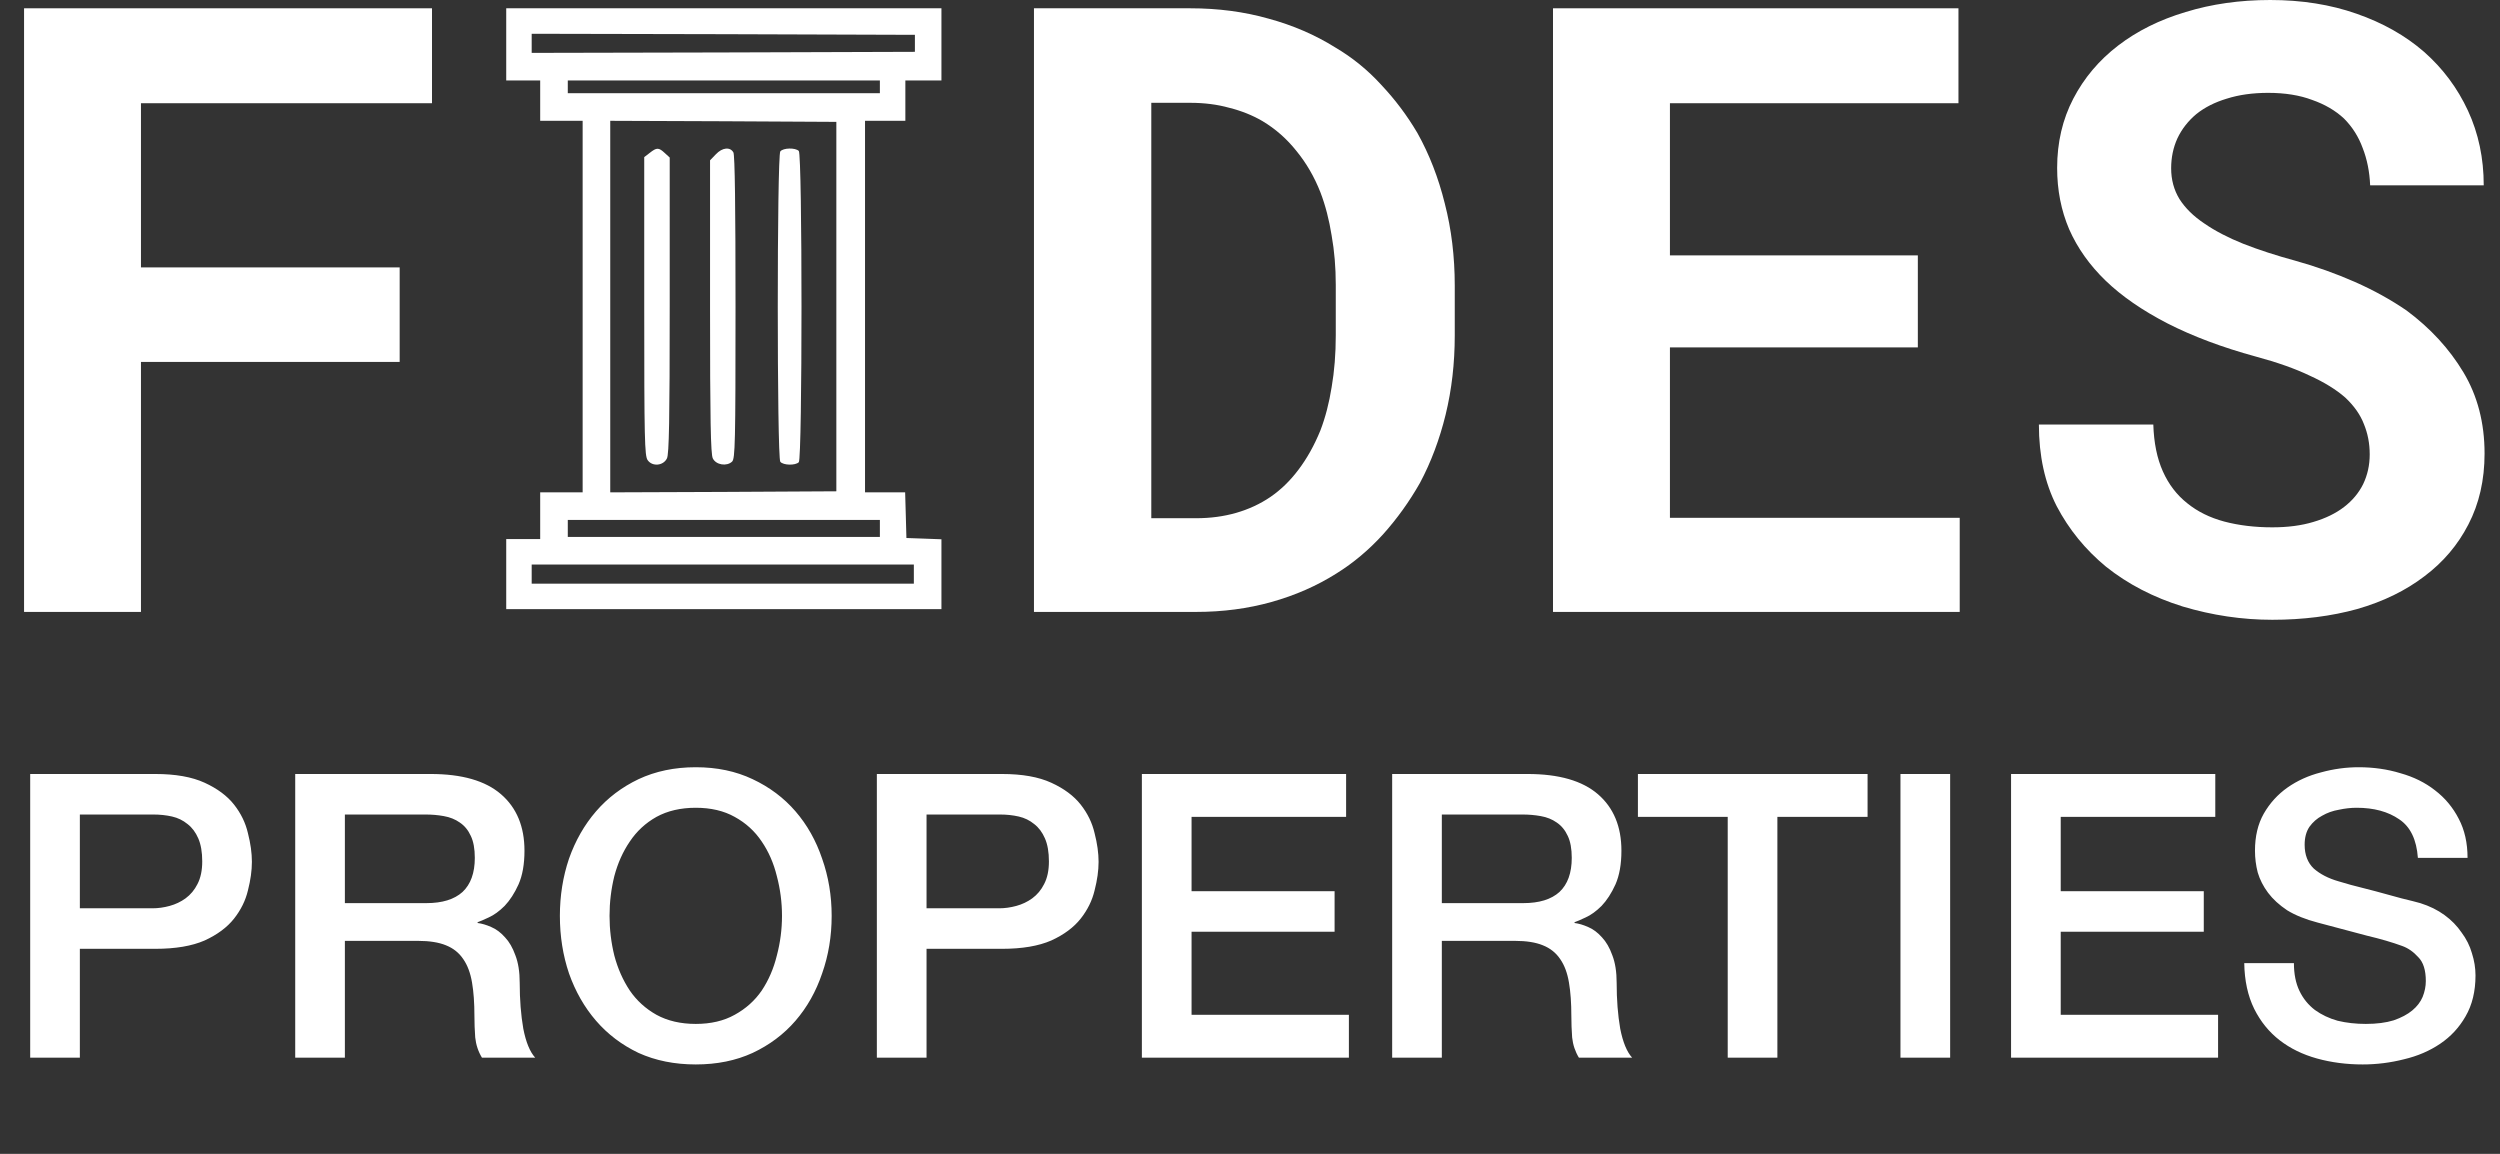
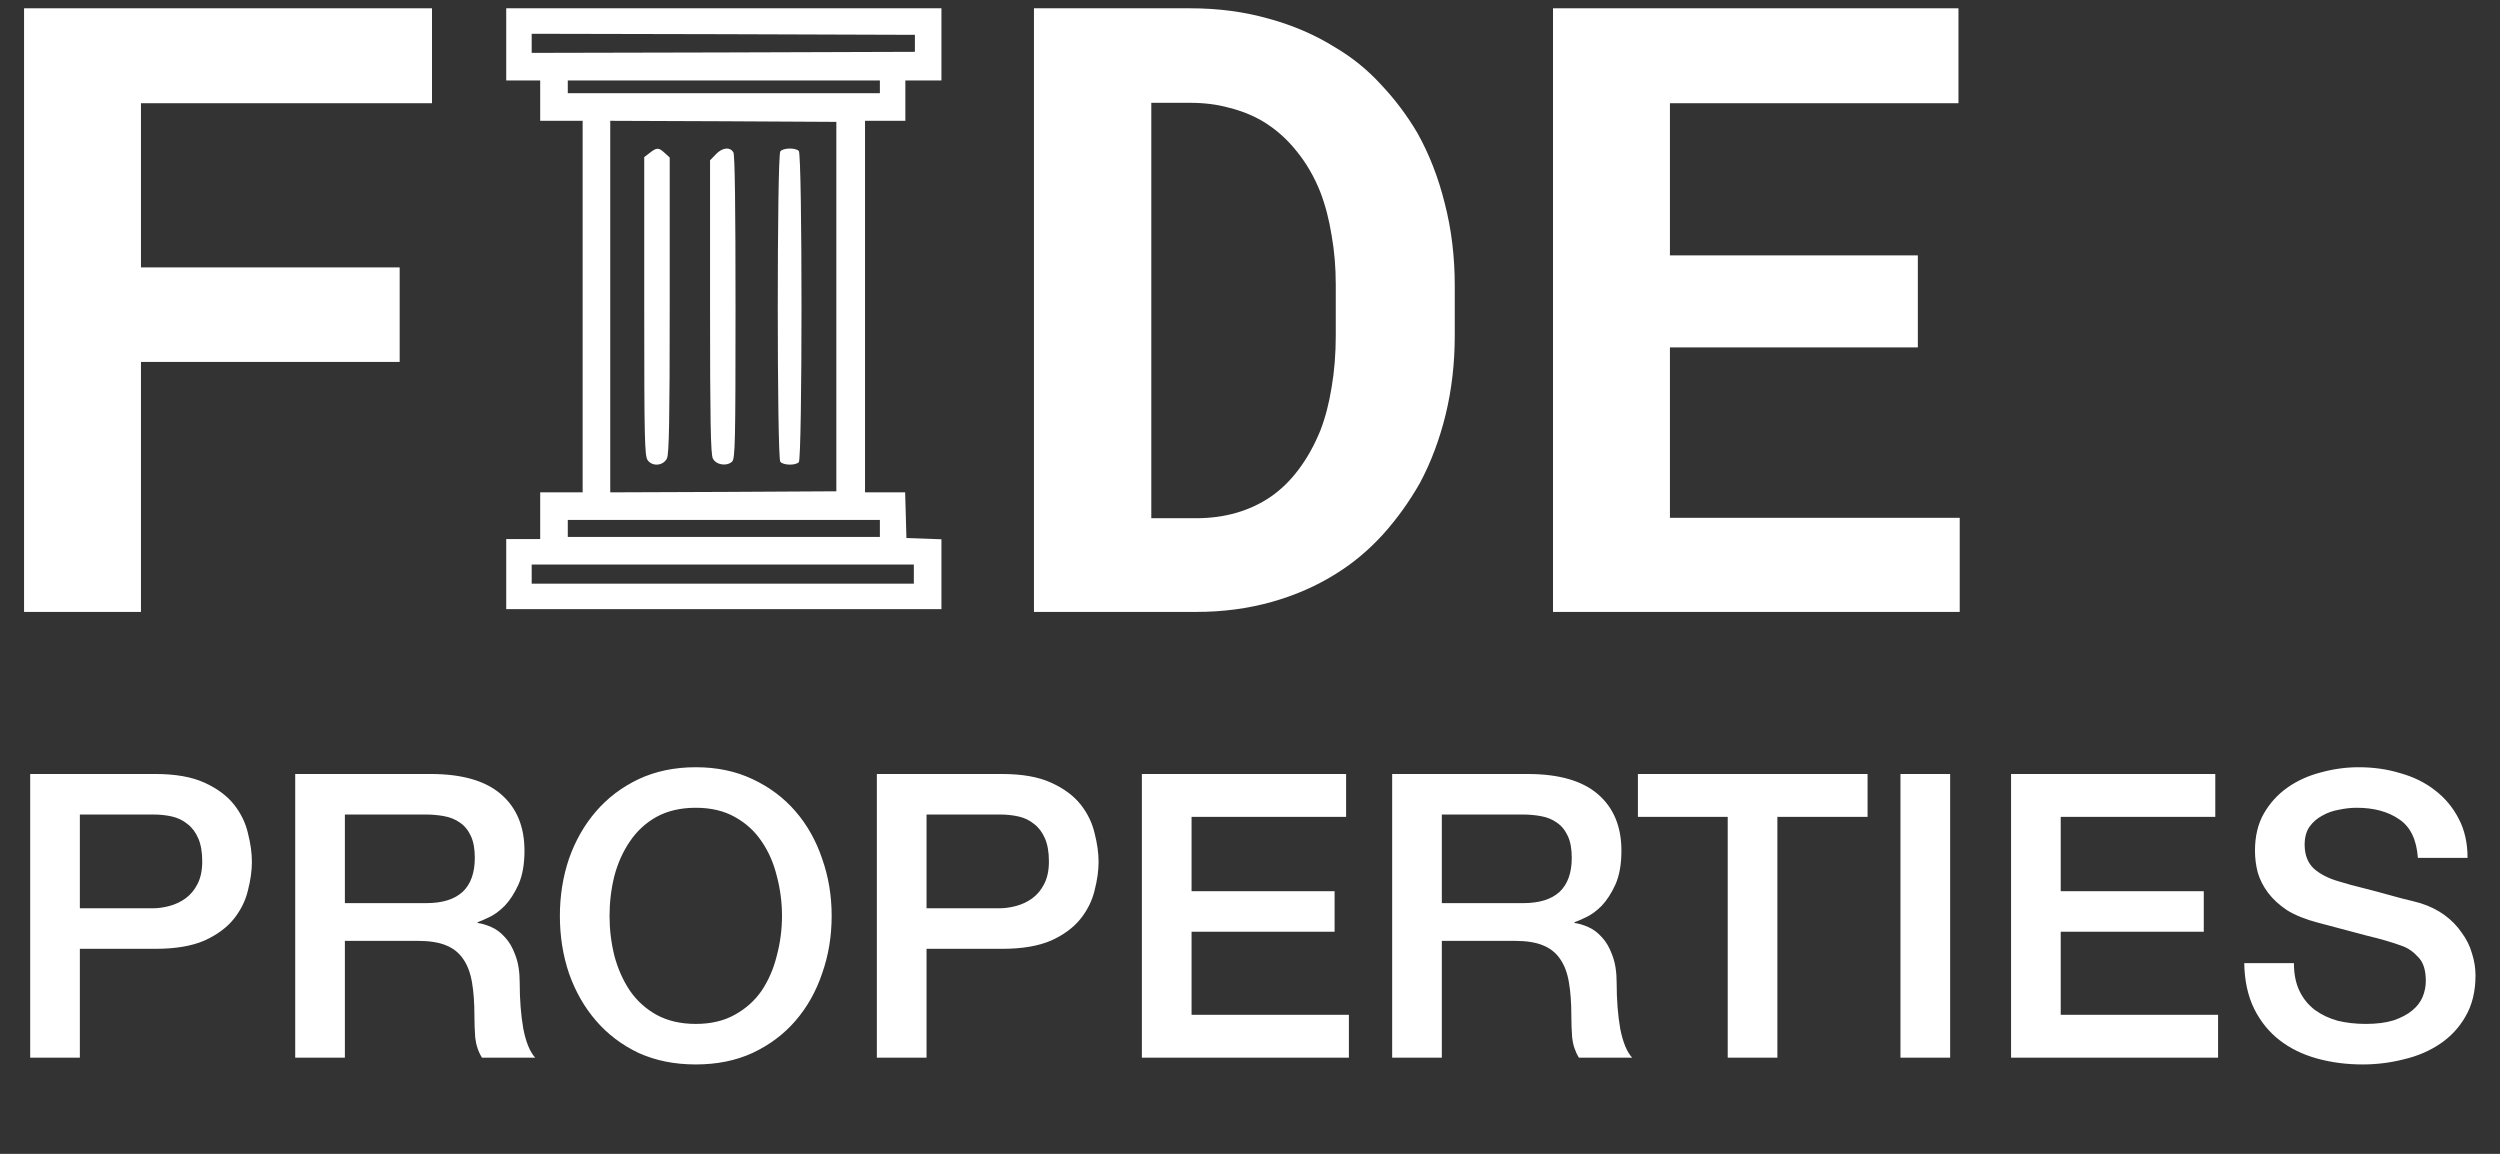
<svg xmlns="http://www.w3.org/2000/svg" width="104" height="48" viewBox="0 0 104 48" fill="none">
  <rect x="0" y="0" width="104" height="48" fill="#333333" stroke="none" />
  <path d="M21.059 1.846V3.348H21.765H22.472V4.187V5.026H23.355H24.238V12.754V20.482H23.355H22.472V21.454V22.425H21.765H21.059V23.882V25.34H30.111H39.164V23.882V22.434L38.44 22.407L37.707 22.381L37.681 21.427L37.654 20.482H36.824H35.985V12.754V5.026H36.824H37.663V4.187V3.348H38.414H39.164V1.846V0.345H30.111H21.059V1.846ZM38.06 1.802V2.156L30.094 2.182L22.118 2.2V1.802V1.405L30.094 1.422L38.06 1.449V1.802ZM36.603 3.613V3.878H30.111H23.62V3.613V3.348H30.111H36.603V3.613ZM34.792 12.754V20.438L30.094 20.464L25.386 20.482V12.754V5.026L30.094 5.044L34.792 5.07V12.754ZM36.603 21.983V22.337H30.111H23.62V21.983V21.63H30.111H36.603V21.983ZM38.016 23.882V24.28H30.067H22.118V23.882V23.485H30.067H38.016V23.882Z" fill="white" />
  <path d="M27.029 6.36L26.8 6.536V12.745C26.8 18.274 26.817 18.963 26.941 19.14C27.135 19.422 27.595 19.378 27.745 19.069C27.833 18.901 27.86 17.462 27.86 12.701V6.554L27.657 6.368C27.4 6.13 27.321 6.13 27.029 6.36Z" fill="white" />
-   <path d="M29.777 6.421L29.538 6.669V12.763C29.538 17.47 29.565 18.901 29.653 19.069C29.785 19.343 30.236 19.413 30.457 19.201C30.58 19.069 30.598 18.459 30.598 12.789C30.598 8.629 30.571 6.457 30.51 6.342C30.377 6.103 30.05 6.13 29.777 6.421Z" fill="white" />
+   <path d="M29.777 6.421L29.538 6.669V12.763C29.538 17.47 29.565 18.901 29.653 19.069C29.785 19.343 30.236 19.413 30.457 19.201C30.58 19.069 30.598 18.459 30.598 12.789C30.598 8.629 30.571 6.457 30.51 6.342C30.377 6.103 30.05 6.13 29.777 6.421" fill="white" />
  <path d="M32.461 6.298C32.32 6.474 32.32 19.042 32.461 19.21C32.585 19.36 33.089 19.369 33.23 19.228C33.38 19.078 33.38 6.43 33.23 6.28C33.089 6.139 32.585 6.147 32.461 6.298Z" fill="white" />
  <path d="M16.626 15.056H5.864V25.456H1.001V0.345H17.971V4.294H5.864V11.124H16.626V15.056Z" fill="white" />
  <path d="M43.013 25.456V0.345H49.515C50.676 0.345 51.763 0.489 52.774 0.776C53.786 1.052 54.706 1.449 55.534 1.966C56.258 2.391 56.902 2.915 57.465 3.535C58.04 4.145 58.54 4.812 58.966 5.536C59.46 6.421 59.84 7.399 60.104 8.468C60.38 9.537 60.518 10.675 60.518 11.883V13.952C60.518 15.114 60.391 16.212 60.139 17.246C59.886 18.281 59.529 19.23 59.069 20.092C58.632 20.862 58.121 21.575 57.534 22.23C56.948 22.874 56.304 23.415 55.603 23.852C54.786 24.369 53.884 24.766 52.895 25.042C51.918 25.317 50.871 25.456 49.756 25.456H43.013ZM47.894 4.277V21.558H49.756C50.354 21.558 50.912 21.483 51.429 21.334C51.947 21.184 52.418 20.966 52.843 20.678C53.28 20.379 53.671 20 54.016 19.54C54.373 19.069 54.677 18.523 54.93 17.902C55.137 17.361 55.292 16.763 55.396 16.108C55.511 15.441 55.568 14.723 55.568 13.952V11.848C55.568 11.124 55.511 10.44 55.396 9.796C55.292 9.141 55.137 8.543 54.93 8.002C54.677 7.358 54.344 6.784 53.93 6.278C53.527 5.772 53.056 5.358 52.516 5.036C52.102 4.794 51.642 4.611 51.136 4.484C50.642 4.346 50.101 4.277 49.515 4.277H47.894Z" fill="white" />
  <path d="M79.782 14.452H69.469V21.541H81.524V25.456H64.605V0.345H81.472V4.294H69.469V10.624H79.782V14.452Z" fill="white" />
-   <path d="M98.58 18.902C98.58 18.453 98.5 18.034 98.339 17.643C98.189 17.252 97.931 16.884 97.563 16.539C97.183 16.206 96.689 15.901 96.08 15.625C95.482 15.338 94.734 15.073 93.838 14.832C92.447 14.452 91.222 13.992 90.164 13.452C89.118 12.912 88.261 12.32 87.594 11.676C86.928 11.032 86.422 10.319 86.077 9.537C85.743 8.755 85.577 7.905 85.577 6.985C85.577 5.927 85.801 4.967 86.249 4.105C86.698 3.242 87.319 2.506 88.112 1.897C88.905 1.288 89.842 0.822 90.923 0.5C92.004 0.167 93.177 0 94.441 0C95.752 0 96.948 0.19 98.028 0.569C99.121 0.949 100.058 1.477 100.84 2.156C101.622 2.846 102.231 3.662 102.668 4.605C103.105 5.548 103.323 6.582 103.323 7.709H98.598C98.575 7.146 98.471 6.628 98.287 6.157C98.115 5.686 97.856 5.277 97.511 4.932C97.155 4.599 96.712 4.34 96.183 4.156C95.666 3.961 95.056 3.863 94.355 3.863C93.711 3.863 93.136 3.944 92.63 4.105C92.136 4.254 91.716 4.467 91.371 4.743C91.027 5.03 90.762 5.369 90.578 5.76C90.406 6.14 90.32 6.554 90.32 7.002C90.32 7.473 90.434 7.899 90.664 8.278C90.906 8.658 91.251 8.997 91.699 9.296C92.148 9.606 92.688 9.888 93.32 10.141C93.964 10.394 94.689 10.63 95.493 10.848C96.356 11.089 97.178 11.383 97.96 11.727C98.741 12.072 99.46 12.469 100.115 12.918C101.104 13.653 101.892 14.51 102.478 15.487C103.064 16.464 103.358 17.591 103.358 18.867C103.358 19.971 103.133 20.954 102.685 21.817C102.248 22.667 101.639 23.386 100.857 23.972C100.075 24.57 99.144 25.024 98.063 25.335C96.982 25.634 95.804 25.783 94.528 25.783C93.274 25.783 92.033 25.599 90.802 25.231C89.584 24.852 88.52 24.3 87.612 23.576C86.749 22.863 86.065 22.023 85.559 21.058C85.065 20.092 84.818 18.959 84.818 17.66H89.578C89.601 18.419 89.733 19.069 89.975 19.609C90.216 20.149 90.555 20.592 90.992 20.937C91.418 21.282 91.929 21.535 92.527 21.696C93.136 21.857 93.803 21.937 94.528 21.937C95.171 21.937 95.74 21.863 96.235 21.713C96.741 21.564 97.166 21.357 97.511 21.092C97.856 20.828 98.121 20.512 98.305 20.144C98.488 19.764 98.58 19.35 98.58 18.902Z" fill="white" />
  <path d="M1.256 32.198H6.463C7.3 32.198 7.984 32.319 8.513 32.562C9.041 32.804 9.449 33.107 9.736 33.471C10.022 33.835 10.215 34.231 10.314 34.661C10.424 35.091 10.479 35.487 10.479 35.851C10.479 36.215 10.424 36.611 10.314 37.041C10.215 37.46 10.022 37.851 9.736 38.215C9.449 38.578 9.041 38.882 8.513 39.124C7.984 39.355 7.3 39.471 6.463 39.471H3.322V44H1.256V32.198ZM3.322 37.785H6.347C6.579 37.785 6.816 37.752 7.058 37.686C7.3 37.62 7.521 37.515 7.719 37.372C7.928 37.218 8.094 37.019 8.215 36.777C8.347 36.523 8.413 36.209 8.413 35.835C8.413 35.449 8.358 35.129 8.248 34.876C8.138 34.623 7.989 34.424 7.802 34.281C7.614 34.127 7.4 34.022 7.157 33.967C6.915 33.912 6.656 33.884 6.38 33.884H3.322V37.785ZM12.281 32.198H17.918C19.218 32.198 20.193 32.479 20.843 33.041C21.493 33.603 21.818 34.386 21.818 35.388C21.818 35.95 21.736 36.419 21.57 36.793C21.405 37.157 21.212 37.455 20.992 37.686C20.771 37.906 20.551 38.066 20.331 38.165C20.121 38.264 19.967 38.331 19.868 38.364V38.397C20.044 38.419 20.232 38.474 20.43 38.562C20.639 38.65 20.832 38.793 21.008 38.992C21.185 39.179 21.328 39.427 21.438 39.736C21.559 40.044 21.62 40.43 21.62 40.892C21.62 41.587 21.67 42.22 21.769 42.793C21.879 43.355 22.044 43.758 22.265 44H20.05C19.895 43.747 19.802 43.466 19.769 43.157C19.747 42.849 19.736 42.551 19.736 42.264C19.736 41.724 19.703 41.262 19.637 40.876C19.57 40.479 19.449 40.154 19.273 39.901C19.097 39.636 18.854 39.444 18.546 39.322C18.248 39.201 17.862 39.14 17.389 39.14H14.347V44H12.281V32.198ZM14.347 37.57H17.736C18.397 37.57 18.898 37.416 19.24 37.107C19.581 36.788 19.752 36.314 19.752 35.686C19.752 35.311 19.697 35.008 19.587 34.777C19.477 34.534 19.323 34.347 19.124 34.215C18.937 34.083 18.716 33.994 18.463 33.95C18.221 33.906 17.967 33.884 17.703 33.884H14.347V37.57ZM28.944 33.603C28.316 33.603 27.77 33.73 27.308 33.983C26.856 34.237 26.487 34.578 26.2 35.008C25.914 35.427 25.699 35.906 25.556 36.446C25.423 36.986 25.357 37.537 25.357 38.099C25.357 38.661 25.423 39.212 25.556 39.752C25.699 40.292 25.914 40.777 26.2 41.207C26.487 41.625 26.856 41.961 27.308 42.215C27.77 42.468 28.316 42.595 28.944 42.595C29.572 42.595 30.112 42.468 30.564 42.215C31.027 41.961 31.401 41.625 31.688 41.207C31.974 40.777 32.184 40.292 32.316 39.752C32.459 39.212 32.531 38.661 32.531 38.099C32.531 37.537 32.459 36.986 32.316 36.446C32.184 35.906 31.974 35.427 31.688 35.008C31.401 34.578 31.027 34.237 30.564 33.983C30.112 33.73 29.572 33.603 28.944 33.603ZM28.944 31.917C29.826 31.917 30.613 32.083 31.308 32.413C32.013 32.744 32.608 33.19 33.093 33.752C33.578 34.314 33.947 34.97 34.2 35.719C34.465 36.468 34.597 37.262 34.597 38.099C34.597 38.948 34.465 39.746 34.2 40.496C33.947 41.245 33.578 41.901 33.093 42.463C32.608 43.025 32.013 43.471 31.308 43.802C30.613 44.121 29.826 44.281 28.944 44.281C28.062 44.281 27.269 44.121 26.564 43.802C25.87 43.471 25.28 43.025 24.795 42.463C24.31 41.901 23.936 41.245 23.671 40.496C23.418 39.746 23.291 38.948 23.291 38.099C23.291 37.262 23.418 36.468 23.671 35.719C23.936 34.97 24.31 34.314 24.795 33.752C25.28 33.19 25.87 32.744 26.564 32.413C27.269 32.083 28.062 31.917 28.944 31.917ZM36.477 32.198H41.684C42.522 32.198 43.205 32.319 43.734 32.562C44.263 32.804 44.67 33.107 44.957 33.471C45.243 33.835 45.436 34.231 45.535 34.661C45.646 35.091 45.701 35.487 45.701 35.851C45.701 36.215 45.646 36.611 45.535 37.041C45.436 37.46 45.243 37.851 44.957 38.215C44.67 38.578 44.263 38.882 43.734 39.124C43.205 39.355 42.522 39.471 41.684 39.471H38.544V44H36.477V32.198ZM38.544 37.785H41.569C41.8 37.785 42.037 37.752 42.279 37.686C42.522 37.62 42.742 37.515 42.94 37.372C43.15 37.218 43.315 37.019 43.436 36.777C43.569 36.523 43.635 36.209 43.635 35.835C43.635 35.449 43.58 35.129 43.469 34.876C43.359 34.623 43.21 34.424 43.023 34.281C42.836 34.127 42.621 34.022 42.378 33.967C42.136 33.912 41.877 33.884 41.602 33.884H38.544V37.785ZM47.502 32.198H55.998V33.983H49.569V37.074H55.519V38.76H49.569V42.215H56.114V44H47.502V32.198ZM57.914 32.198H63.55C64.85 32.198 65.826 32.479 66.476 33.041C67.126 33.603 67.451 34.386 67.451 35.388C67.451 35.95 67.368 36.419 67.203 36.793C67.038 37.157 66.845 37.455 66.625 37.686C66.404 37.906 66.184 38.066 65.963 38.165C65.754 38.264 65.6 38.331 65.501 38.364V38.397C65.677 38.419 65.864 38.474 66.063 38.562C66.272 38.65 66.465 38.793 66.641 38.992C66.817 39.179 66.961 39.427 67.071 39.736C67.192 40.044 67.253 40.43 67.253 40.892C67.253 41.587 67.302 42.22 67.401 42.793C67.512 43.355 67.677 43.758 67.897 44H65.683C65.528 43.747 65.434 43.466 65.401 43.157C65.379 42.849 65.368 42.551 65.368 42.264C65.368 41.724 65.335 41.262 65.269 40.876C65.203 40.479 65.082 40.154 64.906 39.901C64.729 39.636 64.487 39.444 64.178 39.322C63.881 39.201 63.495 39.14 63.021 39.14H59.98V44H57.914V32.198ZM59.98 37.57H63.368C64.029 37.57 64.531 37.416 64.873 37.107C65.214 36.788 65.385 36.314 65.385 35.686C65.385 35.311 65.33 35.008 65.22 34.777C65.109 34.534 64.955 34.347 64.757 34.215C64.57 34.083 64.349 33.994 64.096 33.95C63.853 33.906 63.6 33.884 63.335 33.884H59.98V37.57ZM68.137 32.198H77.691V33.983H73.939V44H71.873V33.983H68.137V32.198ZM79.059 32.198H81.126V44H79.059V32.198ZM83.66 32.198H92.156V33.983H85.726V37.074H91.677V38.76H85.726V42.215H92.272V44H83.66V32.198ZM95.427 40.066C95.427 40.518 95.504 40.904 95.658 41.223C95.812 41.543 96.027 41.807 96.303 42.017C96.578 42.215 96.892 42.364 97.245 42.463C97.609 42.551 98 42.595 98.418 42.595C98.87 42.595 99.256 42.545 99.576 42.446C99.895 42.336 100.154 42.198 100.352 42.033C100.551 41.868 100.694 41.68 100.782 41.471C100.87 41.251 100.914 41.03 100.914 40.81C100.914 40.358 100.81 40.028 100.6 39.818C100.402 39.598 100.182 39.444 99.939 39.355C99.52 39.201 99.03 39.058 98.468 38.925C97.917 38.782 97.234 38.6 96.418 38.38C95.912 38.248 95.487 38.077 95.146 37.868C94.815 37.647 94.551 37.405 94.352 37.14C94.154 36.876 94.011 36.595 93.922 36.297C93.845 36 93.807 35.697 93.807 35.388C93.807 34.793 93.928 34.281 94.171 33.851C94.424 33.41 94.754 33.047 95.162 32.76C95.57 32.474 96.033 32.264 96.551 32.132C97.069 31.989 97.592 31.917 98.121 31.917C98.738 31.917 99.317 32 99.856 32.165C100.407 32.319 100.887 32.556 101.295 32.876C101.713 33.195 102.044 33.592 102.286 34.066C102.529 34.529 102.65 35.069 102.65 35.686H100.584C100.529 34.925 100.27 34.391 99.807 34.083C99.344 33.763 98.754 33.603 98.038 33.603C97.796 33.603 97.548 33.631 97.294 33.686C97.041 33.73 96.81 33.812 96.6 33.934C96.391 34.044 96.215 34.198 96.071 34.397C95.939 34.595 95.873 34.843 95.873 35.14C95.873 35.559 96 35.89 96.253 36.132C96.518 36.364 96.859 36.54 97.278 36.661C97.322 36.672 97.493 36.722 97.79 36.81C98.099 36.887 98.441 36.975 98.815 37.074C99.19 37.173 99.553 37.273 99.906 37.372C100.27 37.46 100.529 37.526 100.683 37.57C101.069 37.691 101.405 37.857 101.691 38.066C101.978 38.275 102.215 38.518 102.402 38.793C102.6 39.058 102.744 39.344 102.832 39.653C102.931 39.961 102.981 40.27 102.981 40.578C102.981 41.24 102.843 41.807 102.567 42.281C102.303 42.744 101.95 43.124 101.509 43.422C101.069 43.719 100.567 43.934 100.005 44.066C99.443 44.209 98.87 44.281 98.286 44.281C97.614 44.281 96.98 44.198 96.385 44.033C95.79 43.868 95.272 43.614 94.832 43.273C94.391 42.931 94.038 42.496 93.774 41.967C93.509 41.427 93.372 40.793 93.361 40.066H95.427Z" fill="white" />
</svg>